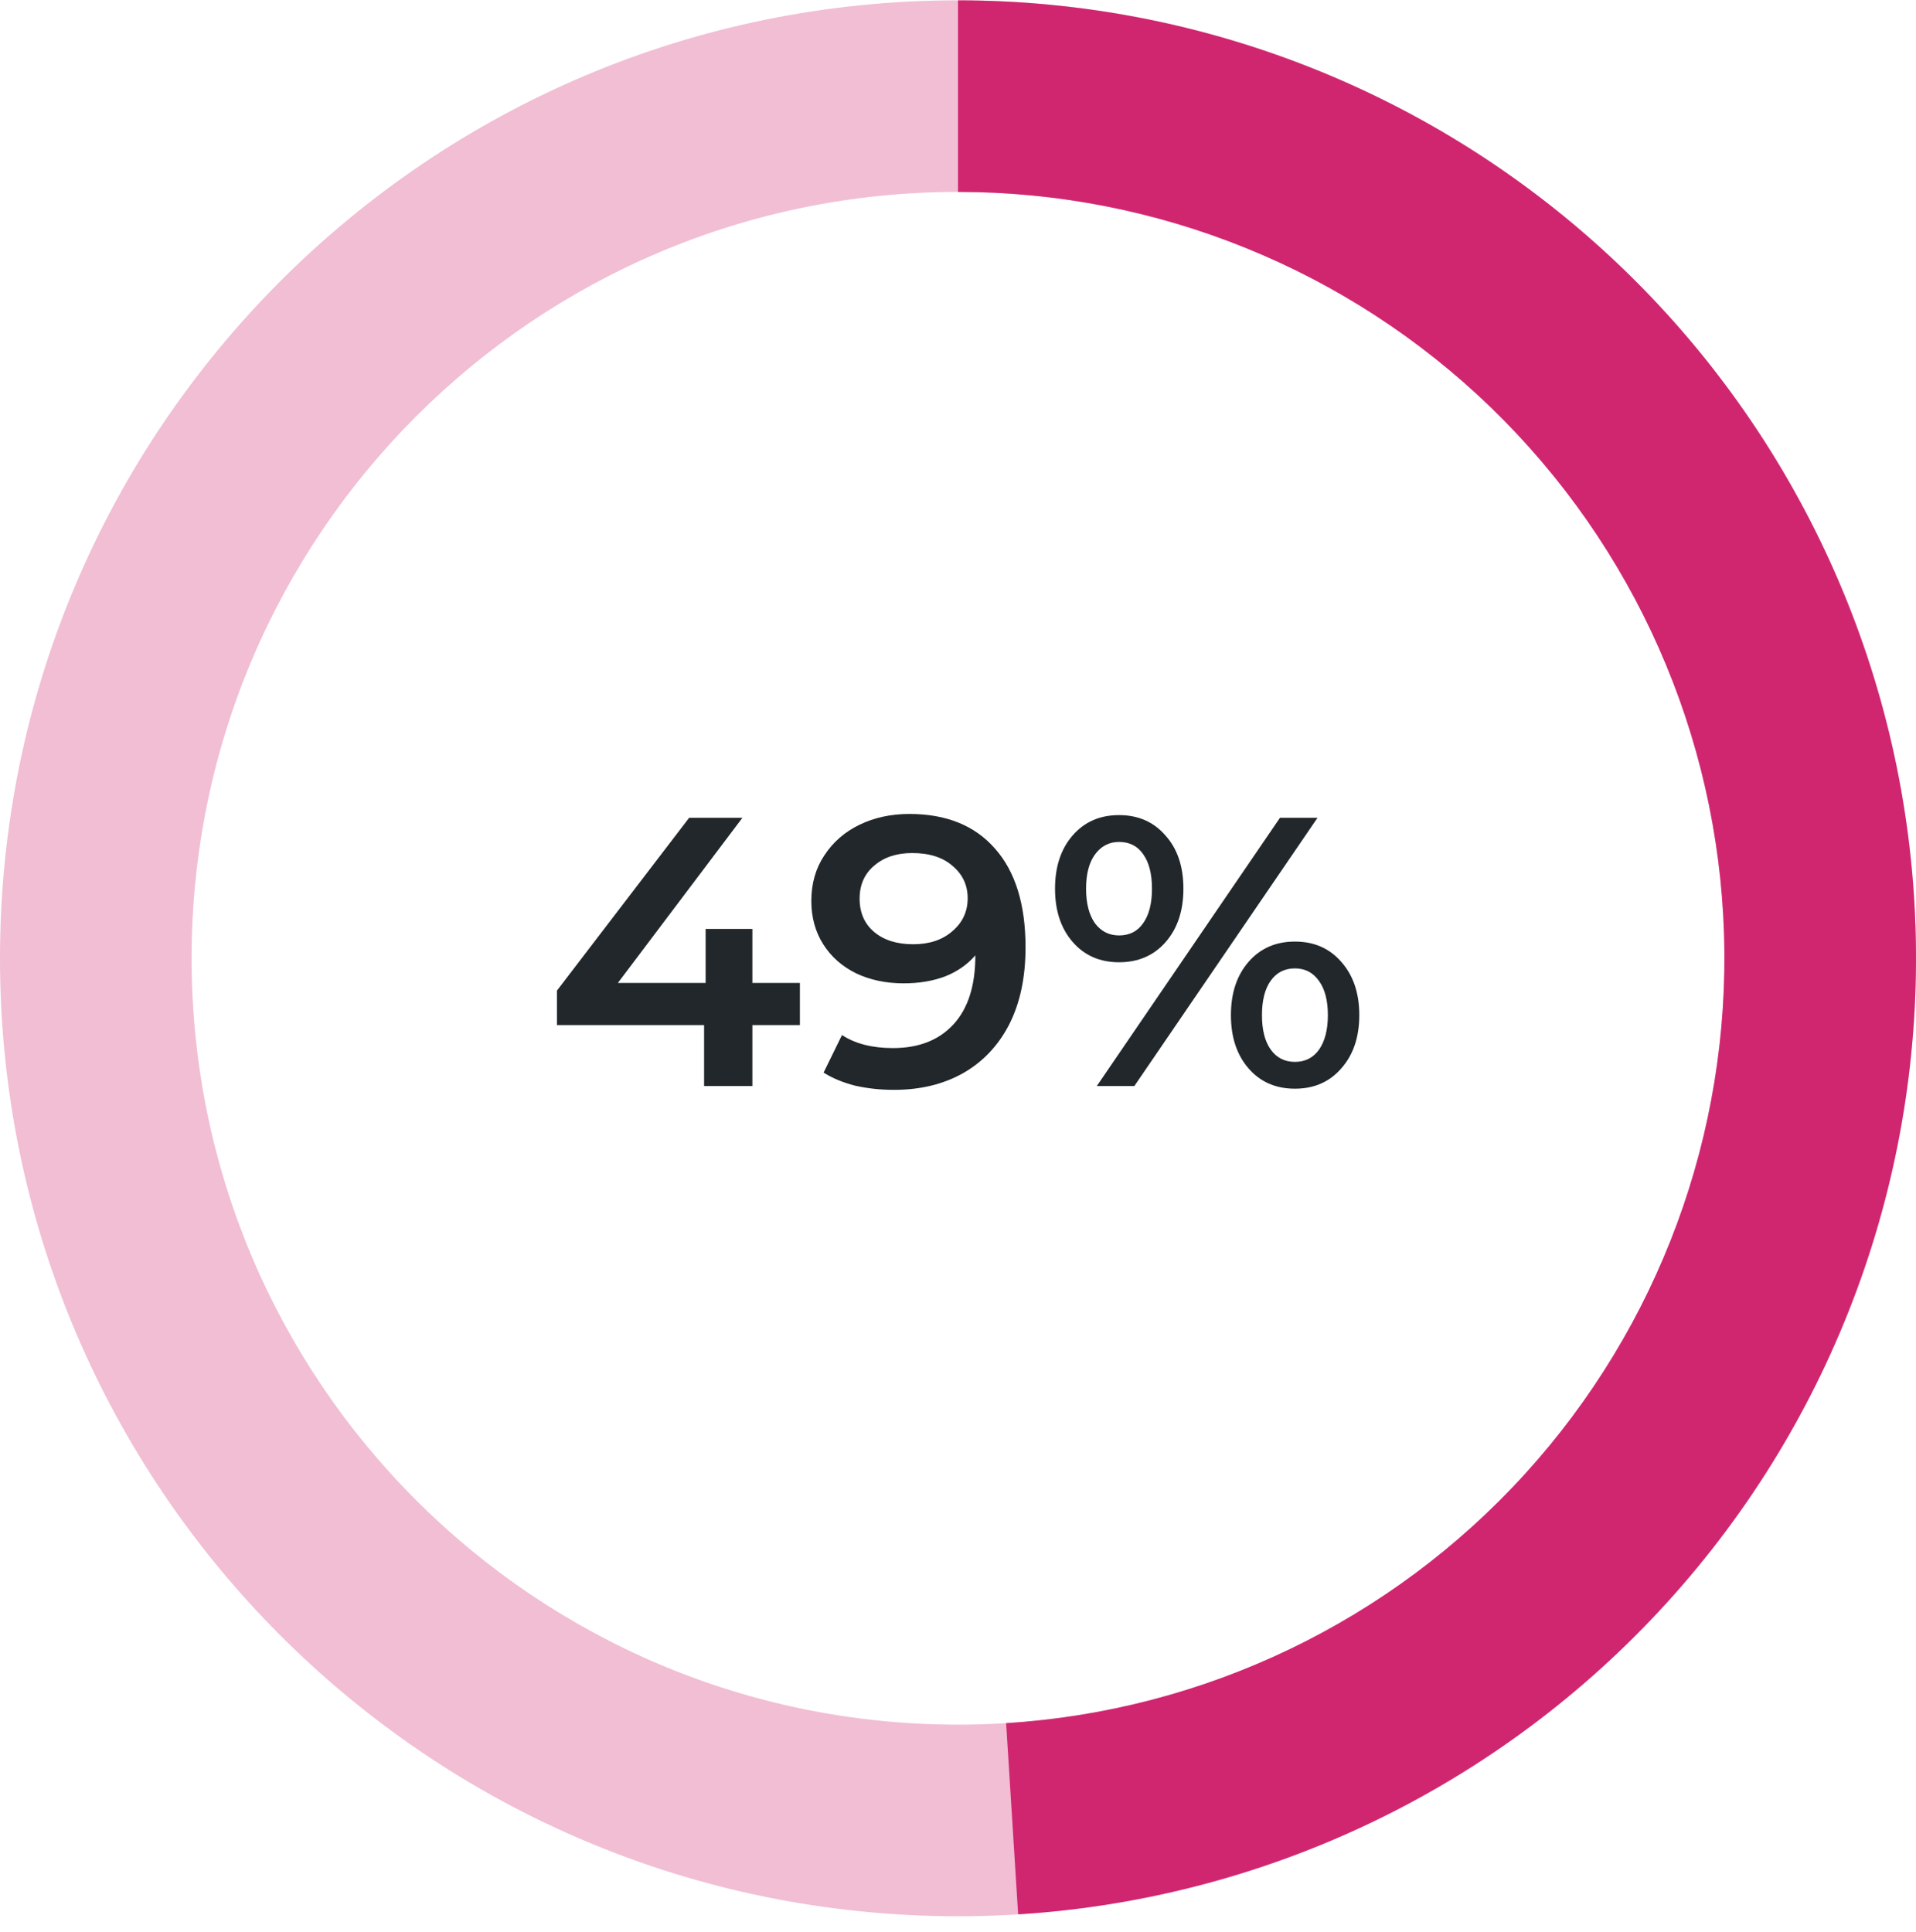
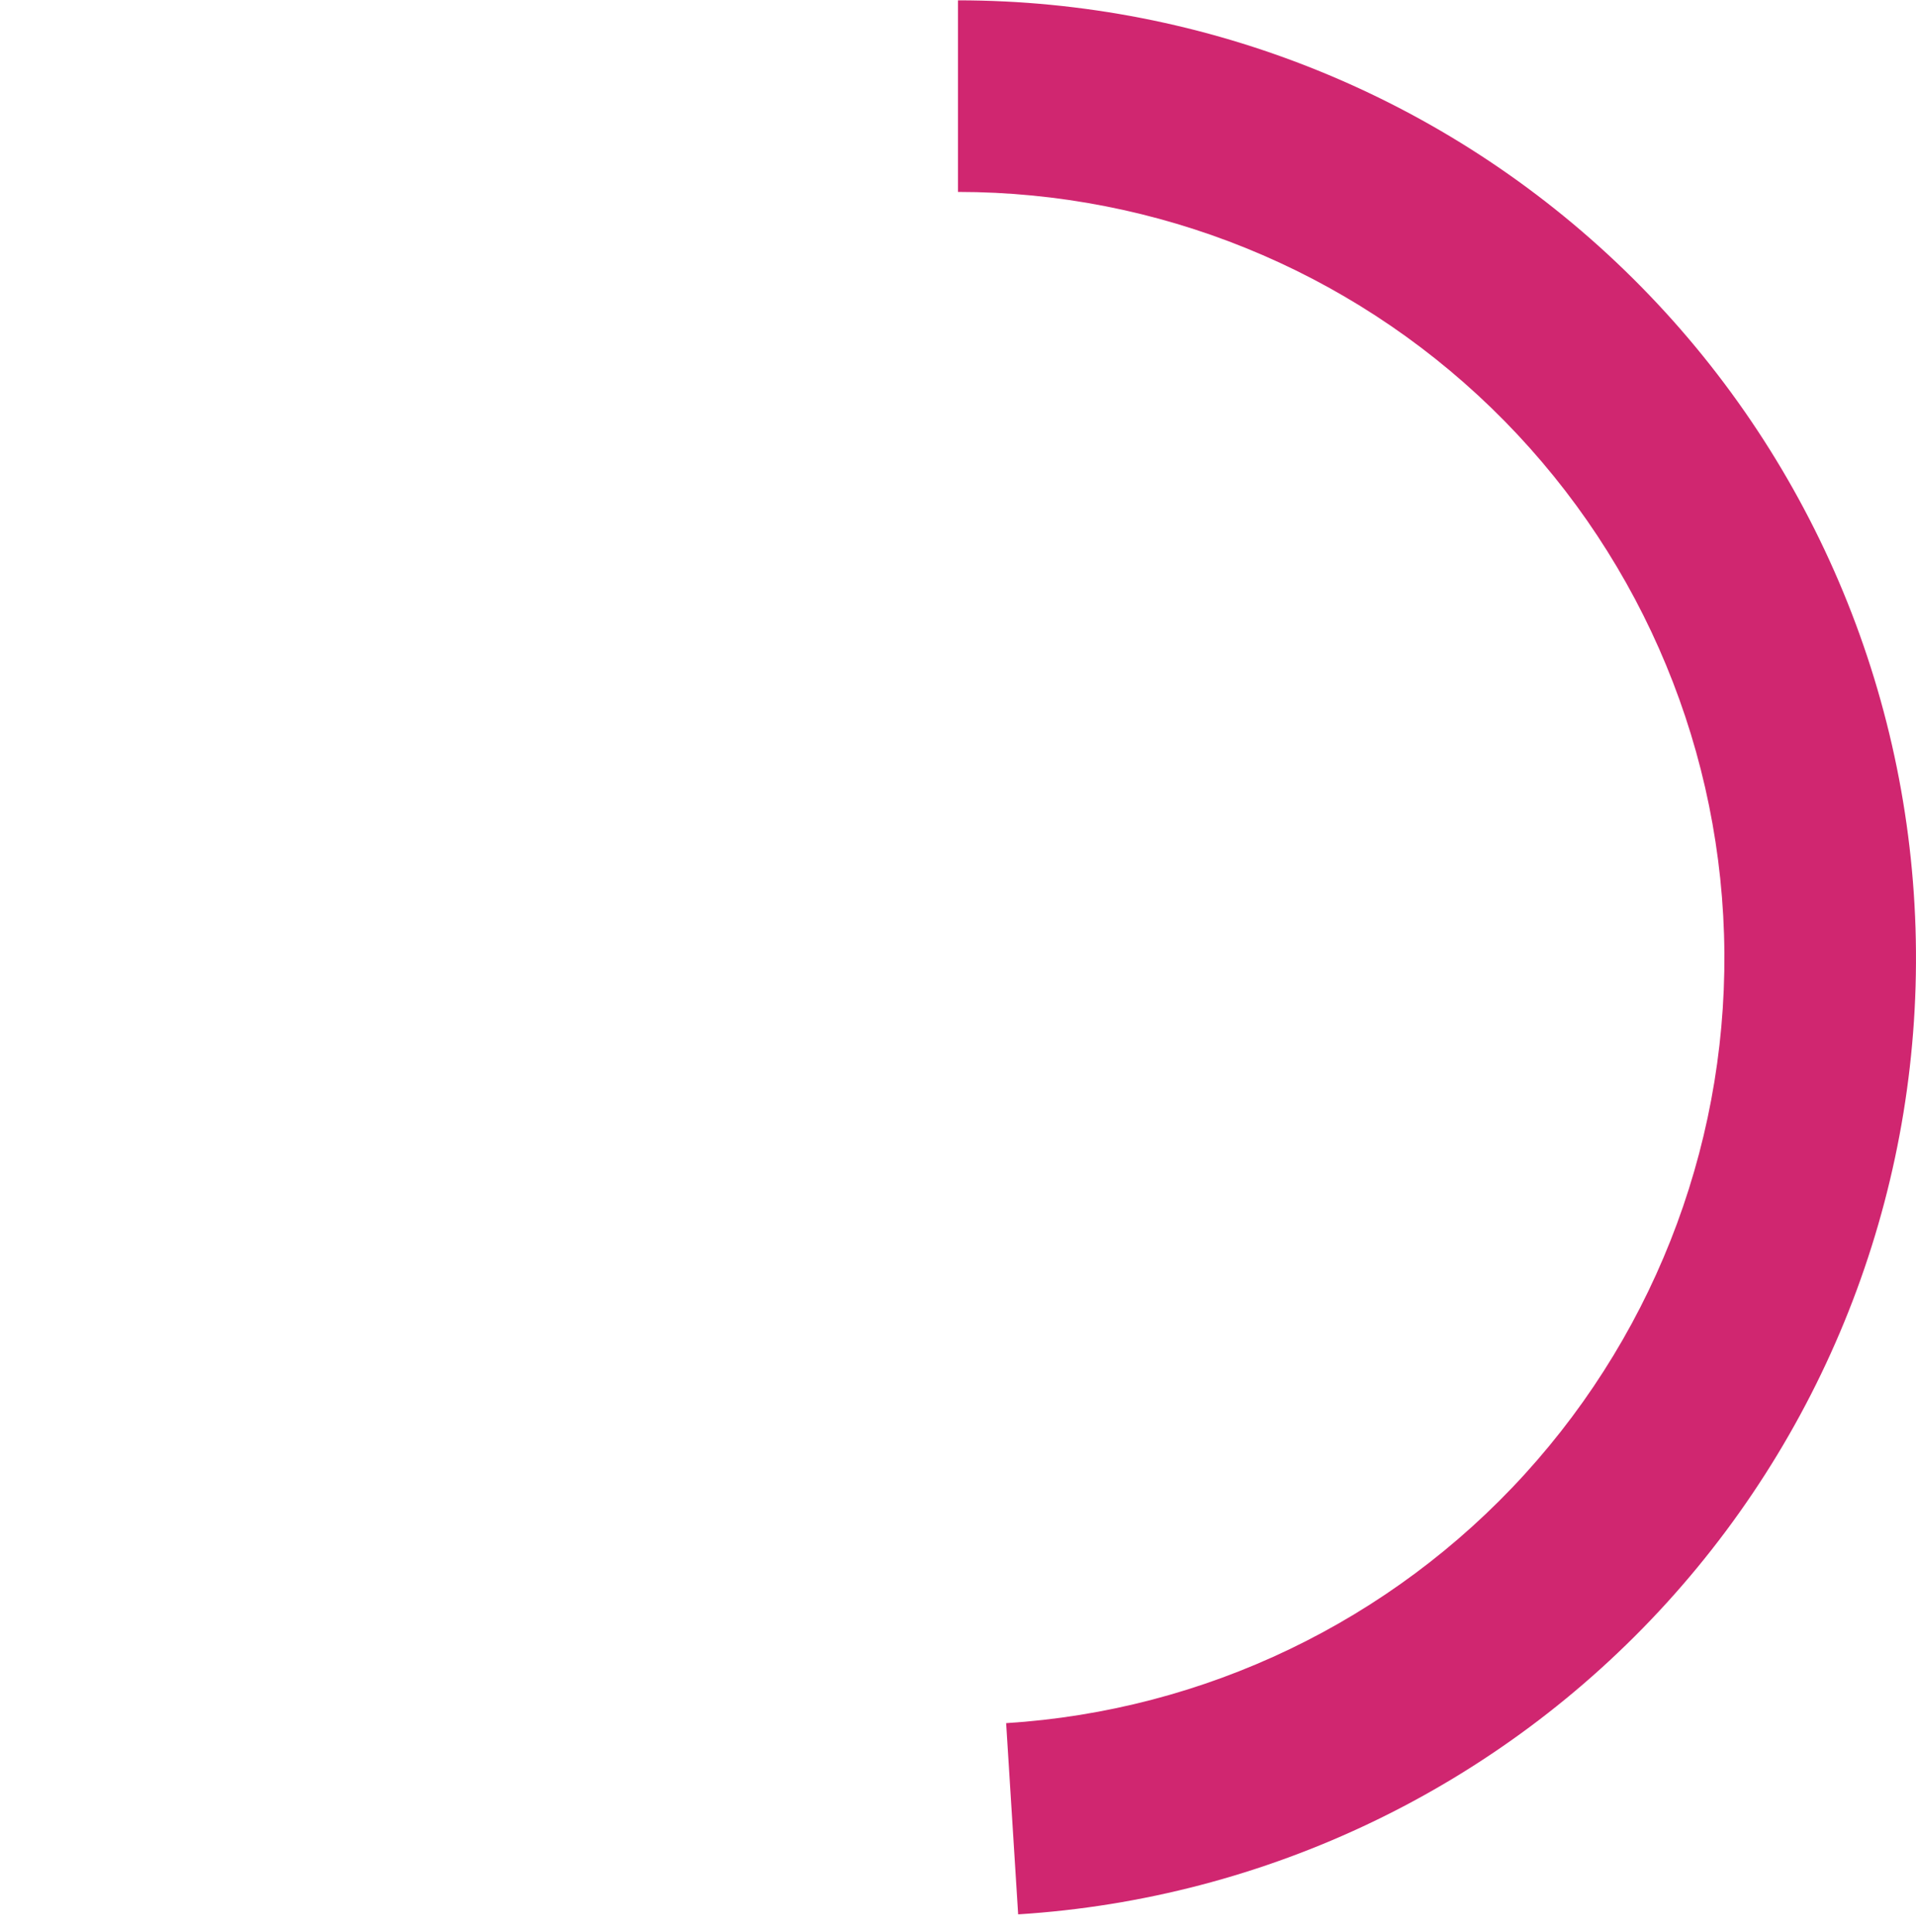
<svg xmlns="http://www.w3.org/2000/svg" width="120" height="121" viewBox="0 0 120 121" fill="none">
-   <path d="M50.098 64.206H47.122V68.022H44.098V64.206H34.882V62.045L43.162 51.221H46.498L38.698 61.566H44.194V58.181H47.122V61.566H50.098V64.206ZM56.958 50.981C59.262 50.981 61.046 51.702 62.31 53.142C63.59 54.581 64.23 56.645 64.23 59.334C64.23 61.221 63.886 62.837 63.198 64.181C62.51 65.51 61.542 66.525 60.294 67.23C59.062 67.918 57.63 68.261 55.998 68.261C55.134 68.261 54.318 68.174 53.55 67.998C52.798 67.805 52.142 67.534 51.582 67.181L52.734 64.829C53.566 65.374 54.63 65.645 55.926 65.645C57.542 65.645 58.806 65.15 59.718 64.157C60.63 63.166 61.086 61.733 61.086 59.861V59.837C60.59 60.413 59.958 60.853 59.19 61.157C58.422 61.446 57.558 61.59 56.598 61.59C55.494 61.59 54.502 61.382 53.622 60.965C52.742 60.533 52.054 59.925 51.558 59.142C51.062 58.358 50.814 57.453 50.814 56.429C50.814 55.342 51.086 54.389 51.63 53.574C52.174 52.742 52.91 52.102 53.838 51.654C54.766 51.206 55.806 50.981 56.958 50.981ZM57.198 59.142C58.206 59.142 59.022 58.87 59.646 58.325C60.286 57.782 60.606 57.093 60.606 56.261C60.606 55.446 60.294 54.773 59.67 54.245C59.062 53.702 58.214 53.429 57.126 53.429C56.15 53.429 55.358 53.694 54.75 54.221C54.142 54.733 53.838 55.422 53.838 56.285C53.838 57.166 54.142 57.861 54.75 58.373C55.358 58.886 56.174 59.142 57.198 59.142ZM70.085 60.27C68.885 60.27 67.917 59.846 67.181 58.998C66.445 58.15 66.077 57.038 66.077 55.661C66.077 54.285 66.445 53.173 67.181 52.325C67.917 51.477 68.885 51.053 70.085 51.053C71.285 51.053 72.253 51.477 72.989 52.325C73.741 53.157 74.117 54.27 74.117 55.661C74.117 57.053 73.741 58.173 72.989 59.022C72.253 59.853 71.285 60.27 70.085 60.27ZM80.165 51.221H82.517L71.045 68.022H68.693L80.165 51.221ZM70.085 58.59C70.741 58.59 71.245 58.334 71.597 57.822C71.965 57.309 72.149 56.59 72.149 55.661C72.149 54.733 71.965 54.014 71.597 53.502C71.245 52.989 70.741 52.733 70.085 52.733C69.461 52.733 68.957 52.998 68.573 53.526C68.205 54.038 68.021 54.749 68.021 55.661C68.021 56.574 68.205 57.294 68.573 57.822C68.957 58.334 69.461 58.59 70.085 58.59ZM81.101 68.189C79.901 68.189 78.933 67.766 78.197 66.918C77.461 66.07 77.093 64.957 77.093 63.581C77.093 62.206 77.461 61.093 78.197 60.245C78.933 59.398 79.901 58.974 81.101 58.974C82.301 58.974 83.269 59.398 84.005 60.245C84.757 61.093 85.133 62.206 85.133 63.581C85.133 64.957 84.757 66.07 84.005 66.918C83.269 67.766 82.301 68.189 81.101 68.189ZM81.101 66.51C81.741 66.51 82.245 66.254 82.613 65.742C82.981 65.213 83.165 64.493 83.165 63.581C83.165 62.669 82.981 61.958 82.613 61.446C82.245 60.917 81.741 60.654 81.101 60.654C80.461 60.654 79.957 60.91 79.589 61.422C79.221 61.934 79.037 62.654 79.037 63.581C79.037 64.51 79.221 65.23 79.589 65.742C79.957 66.254 80.461 66.51 81.101 66.51Z" fill="#21272A" />
-   <path d="M120 60.022C120 93.159 93.137 120.021 60 120.021C26.863 120.021 0 93.159 0 60.022C0 26.884 26.863 0.021 60 0.021C93.137 0.021 120 26.884 120 60.022ZM12 60.022C12 86.531 33.49 108.021 60 108.021C86.51 108.021 108 86.531 108 60.022C108 33.512 86.51 12.021 60 12.021C33.49 12.021 12 33.512 12 60.022Z" fill="#D02670" fill-opacity="0.3" />
  <path d="M60 0.021C75.587 0.021 90.562 6.087 101.755 16.934C112.948 27.781 119.481 42.558 119.97 58.137C120.46 73.716 114.868 88.874 104.378 100.402C93.888 111.931 79.323 118.924 63.767 119.903L63.014 107.927C75.459 107.144 87.11 101.549 95.502 92.326C103.894 83.103 108.368 70.977 107.976 58.514C107.585 46.051 102.358 34.229 93.404 25.551C84.449 16.874 72.469 12.021 60 12.021L60 0.021Z" fill="#D02670" />
</svg>